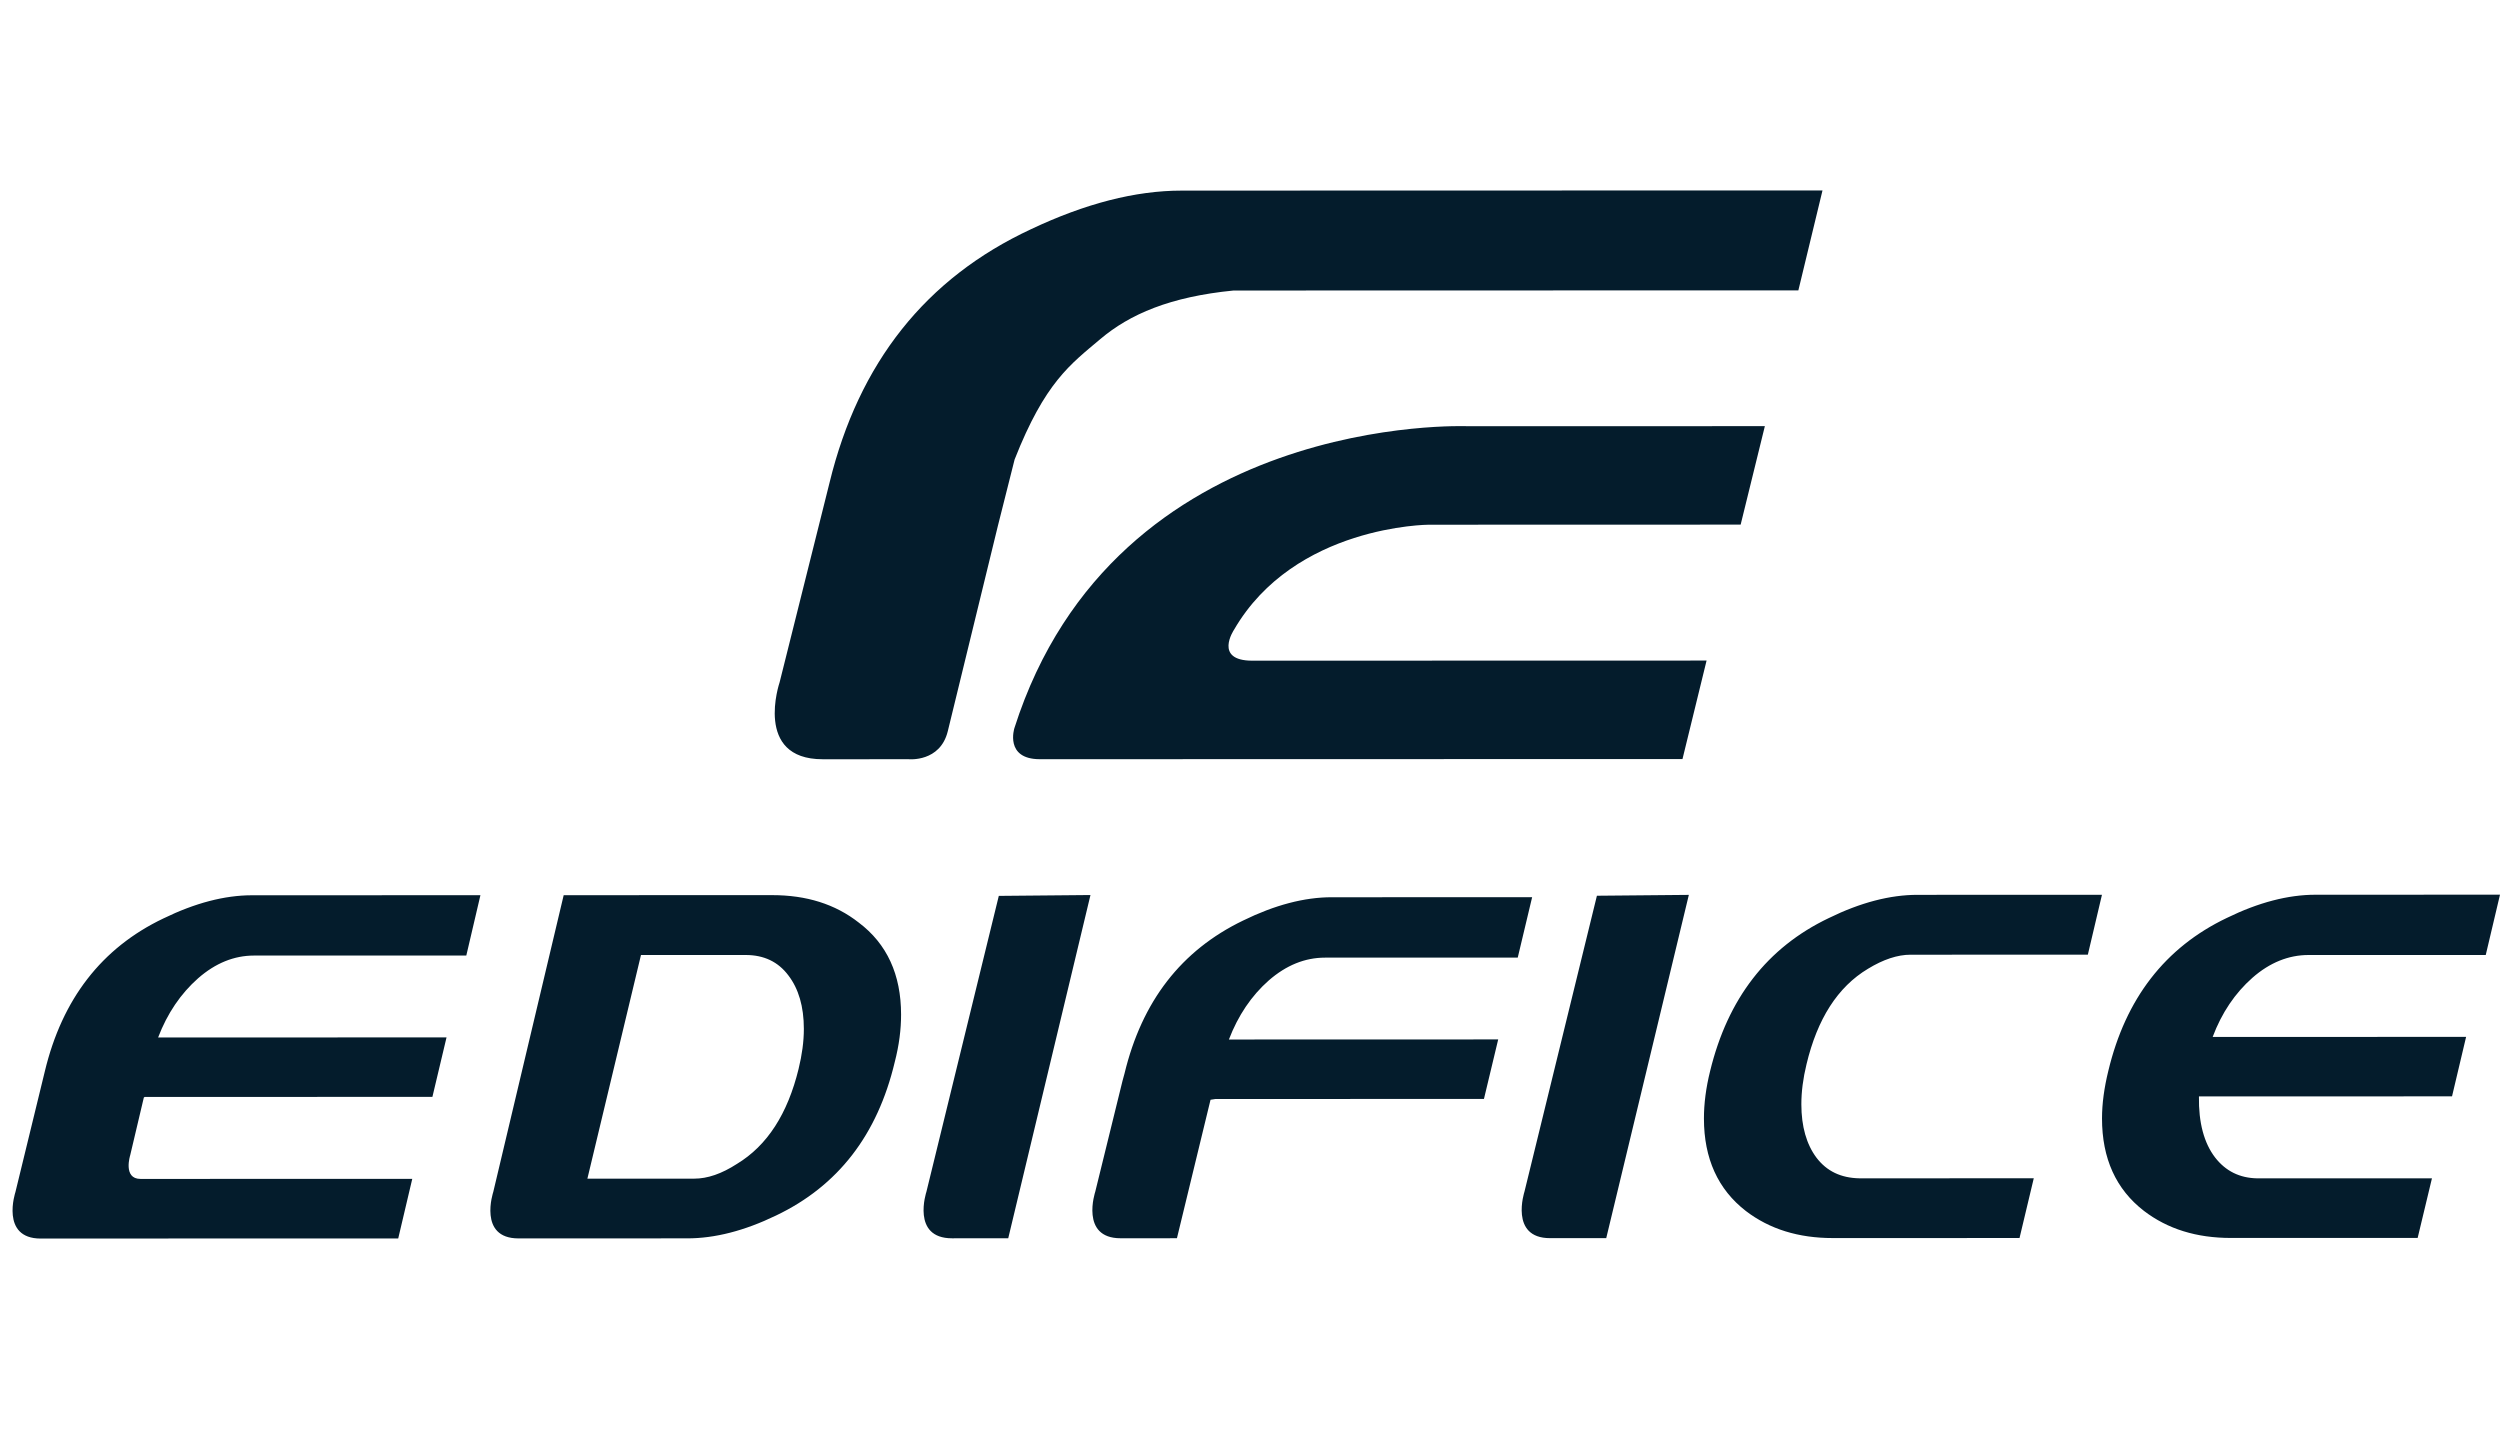
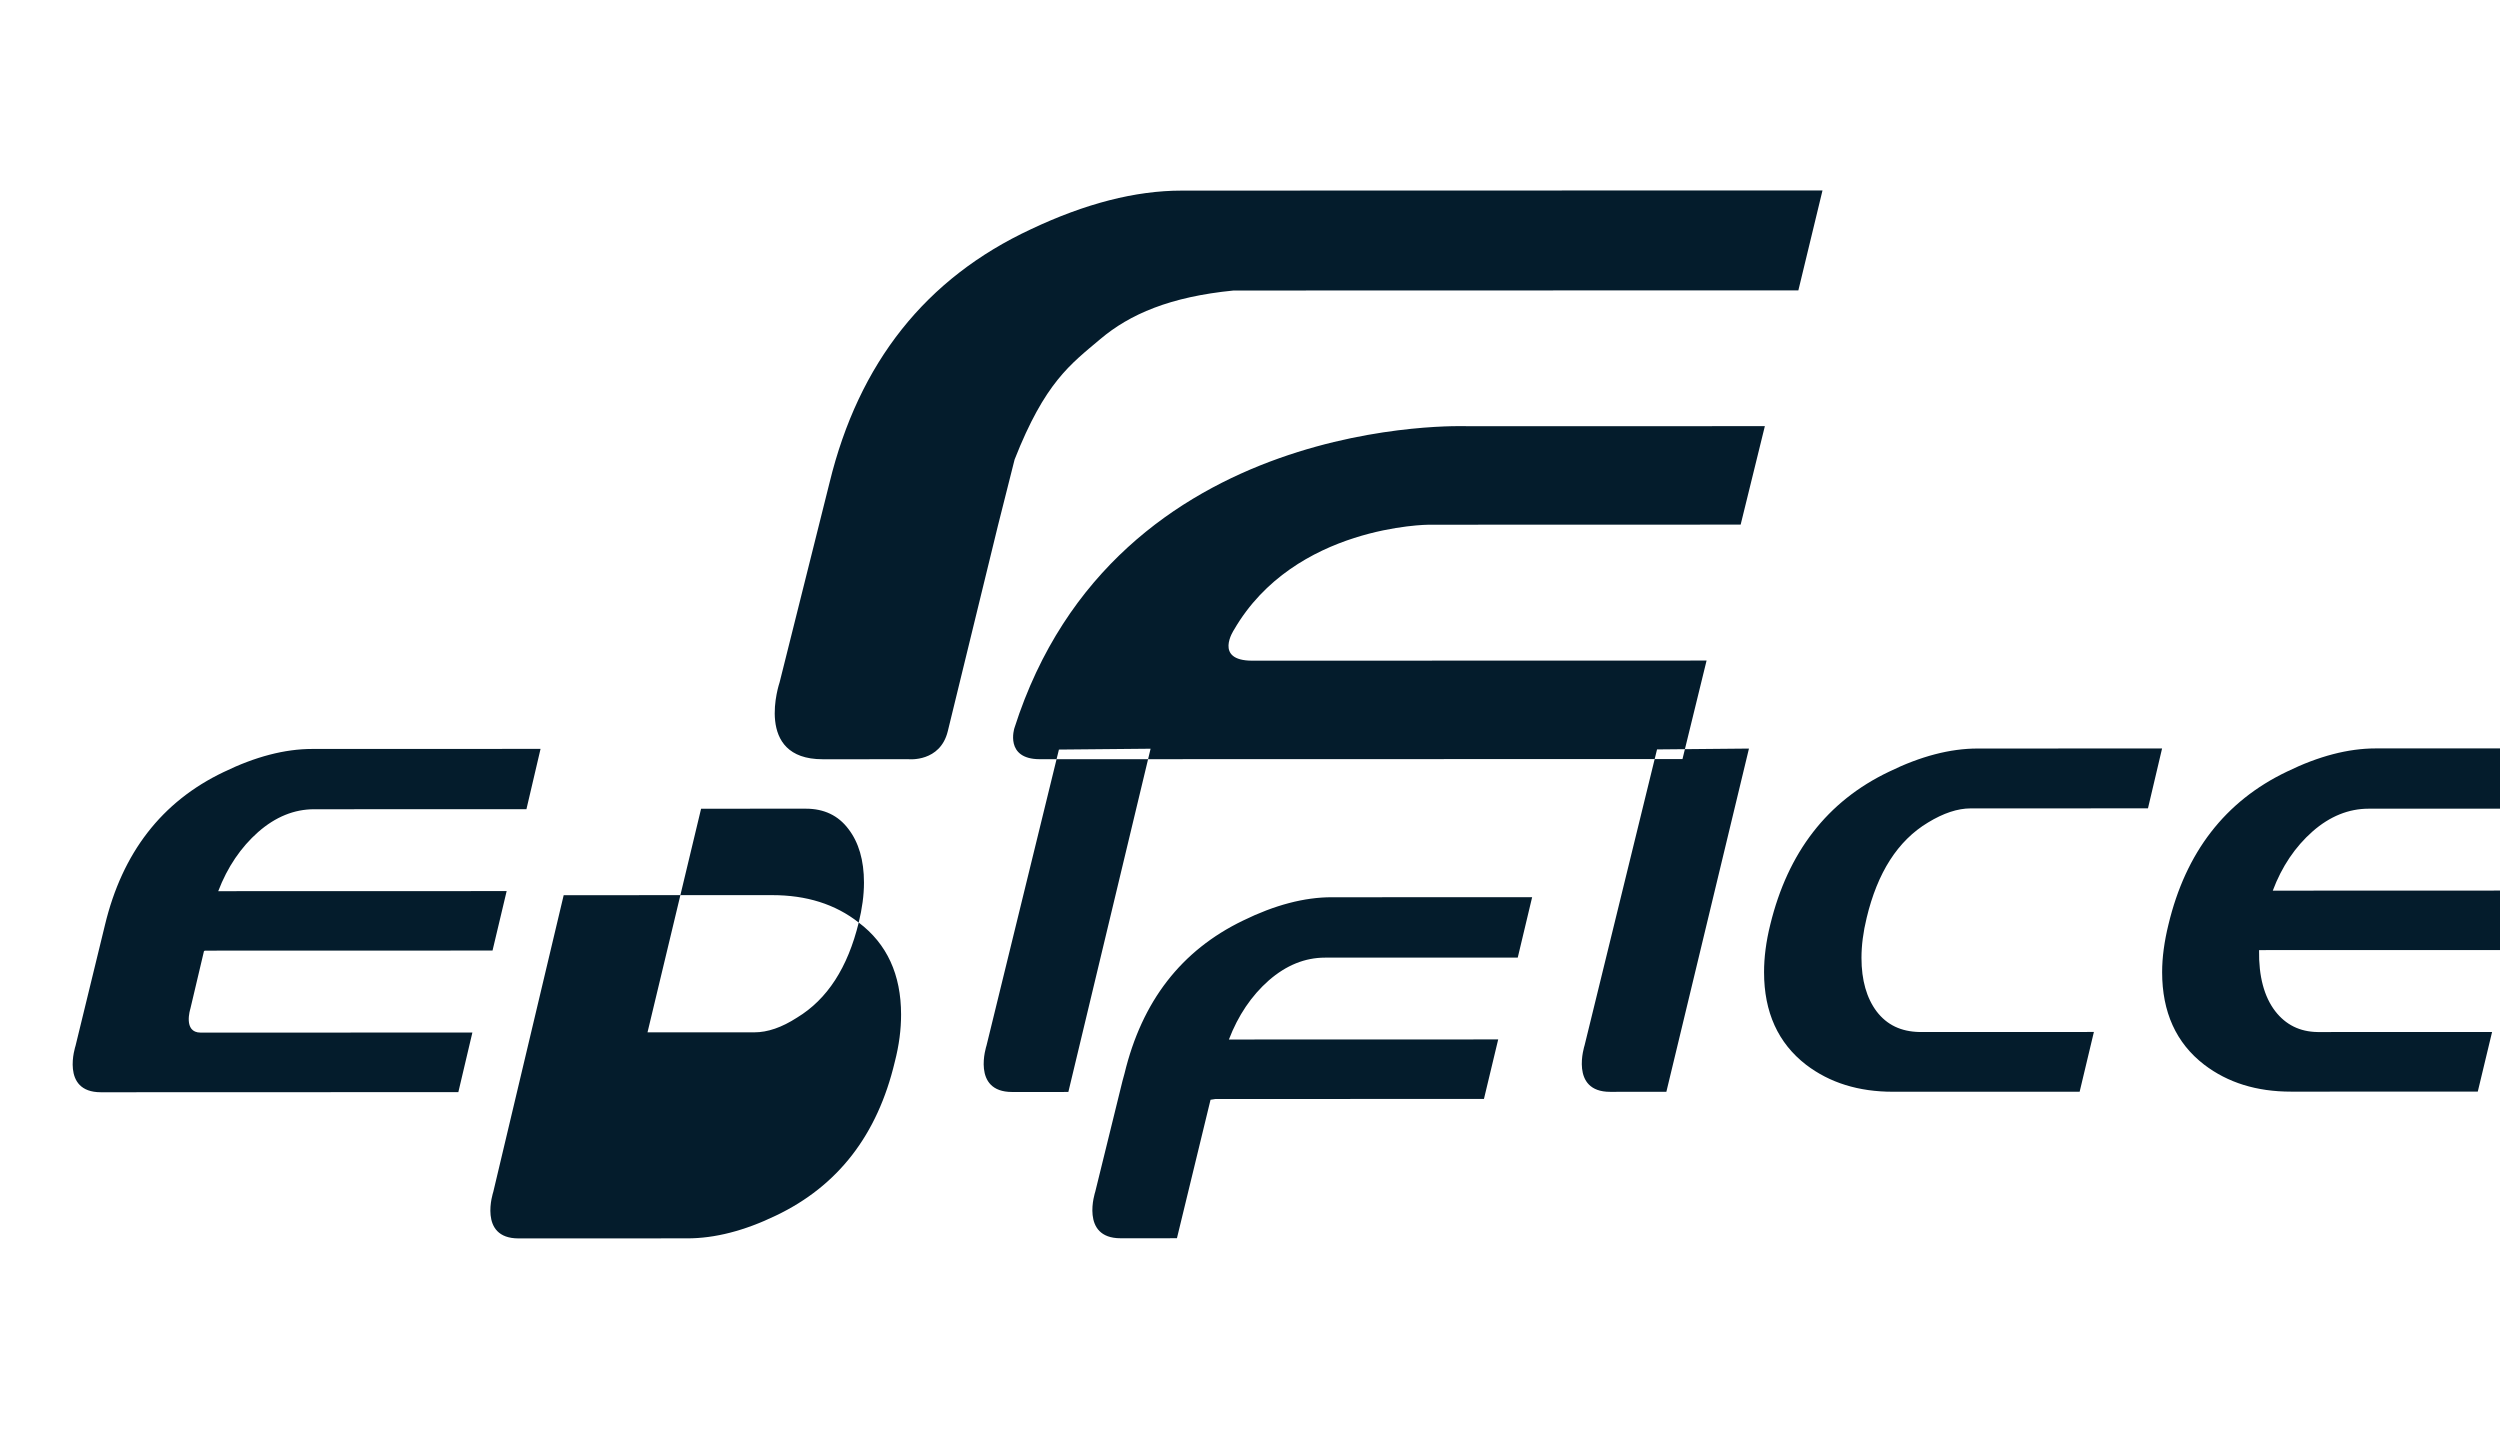
<svg xmlns="http://www.w3.org/2000/svg" height="1429" viewBox="32.93 32.335 213.07 89.33" width="2500">
-   <path d="m181.282 60.817 2.063-8.392m0 0-25.314.005s-30.03-1.285-38.645 25.726c0 0-.86 2.654 2.171 2.654l54.768-.014 2.053-8.393-38.716.01c-3.326.001-1.562-2.63-1.562-2.63 5.165-8.922 16.605-8.958 16.605-8.958l26.577-.008m-67.576 17.616 4.272-17.513 1.424-5.651c2.592-6.593 4.767-8.12 7.297-10.258 2.517-2.13 5.964-3.616 11.362-4.146l48.14-.013 2.057-8.517-50.964.013-3.592.002h-.063c-3.953 0-8.223 1.106-12.843 3.292-8.957 4.171-14.674 11.375-17.166 21.602l-4.255 17.014s-2.24 6.558 3.668 6.556l7.336-.002s2.676.267 3.327-2.379m19.532 43.204-4.803.002c-3.476 0-2.16-3.96-2.16-3.96l2.322-9.445.171-.626c1.486-6.172 4.844-10.508 10.106-13.045 2.714-1.331 5.233-1.988 7.557-1.988l17.08-.003-1.226 5.146-16.426.004c-1.703 0-3.302.645-4.792 1.942-1.477 1.302-2.61 2.98-3.4 5.036l22.952-.007-1.214 5.072-22.886.005-.417.066zm-27.121-26.904c-2.002-1.573-4.46-2.337-7.367-2.337l-17.778.004-6.002 25.294s-1.321 3.96 2.15 3.958l14.397-.004c2.334 0 4.855-.643 7.548-1.944 5.28-2.518 8.65-6.87 10.126-13.096.372-1.436.538-2.776.536-4.038 0-3.398-1.2-6.024-3.61-7.837m-5.124 12.47c-.937 3.842-2.677 6.538-5.252 8.098-1.305.844-2.514 1.258-3.643 1.258l-9.106.001 4.567-19.06 8.926-.002c1.56 0 2.768.582 3.633 1.734.873 1.136 1.323 2.658 1.323 4.565 0 1.081-.158 2.222-.448 3.405m17.867 14.439-4.788.002c-3.5.002-2.187-3.958-2.187-3.958l6.171-25.225 7.813-.073zm50.966-.013-4.792.002c-3.473.002-2.177-3.96-2.177-3.96l6.175-25.223 7.835-.073-7.04 29.254zm42.25-29.263-1.203 5.104-15.112.004c-1.105 0-2.323.402-3.63 1.201-2.585 1.551-4.314 4.276-5.235 8.133-.295 1.207-.44 2.35-.44 3.411 0 1.902.442 3.425 1.29 4.557.877 1.15 2.08 1.725 3.658 1.756l14.86-.004-1.214 5.092-15.918.003c-2.912.002-5.38-.76-7.4-2.302-2.387-1.845-3.579-4.479-3.579-7.884-.002-1.262.172-2.619.528-4.051 1.5-6.16 4.852-10.527 10.12-13.038 2.7-1.324 5.222-1.977 7.545-1.977zm33.924-.01-1.214 5.14-15.11.003c-1.685 0-3.294.64-4.774 1.939-1.48 1.307-2.617 2.983-3.391 5.046l21.601-.008-1.2 5.07-21.57.005c-.036 2.243.436 3.978 1.377 5.205.9 1.161 2.094 1.754 3.605 1.778l14.877-.002-1.218 5.079-15.913.003c-2.929.002-5.389-.76-7.409-2.302-2.394-1.845-3.58-4.479-3.58-7.882 0-1.264.186-2.62.537-4.051 1.473-6.161 4.835-10.527 10.106-13.042 2.703-1.322 5.23-1.975 7.547-1.975l15.729-.005zm-196.189 7.13c1.484-1.299 3.074-1.939 4.77-1.94l18.092-.004 1.203-5.14-17.318.006h-2.156c-2.322.002-4.832.653-7.55 1.977-5.264 2.513-8.628 6.88-10.104 13.041l-2.504 10.28s-1.314 3.96 2.158 3.96l5.566-.002.418-.002 24.483-.005 1.197-5.08-23.16.006c-1.524 0-.878-2.026-.878-2.026l1.16-4.91.074-.05 24.521-.007 1.204-5.068-24.582.007c.787-2.062 1.931-3.738 3.406-5.043" fill="#041c2c" />
+   <path d="m181.282 60.817 2.063-8.392m0 0-25.314.005s-30.03-1.285-38.645 25.726c0 0-.86 2.654 2.171 2.654l54.768-.014 2.053-8.393-38.716.01c-3.326.001-1.562-2.63-1.562-2.63 5.165-8.922 16.605-8.958 16.605-8.958l26.577-.008m-67.576 17.616 4.272-17.513 1.424-5.651c2.592-6.593 4.767-8.12 7.297-10.258 2.517-2.13 5.964-3.616 11.362-4.146l48.14-.013 2.057-8.517-50.964.013-3.592.002h-.063c-3.953 0-8.223 1.106-12.843 3.292-8.957 4.171-14.674 11.375-17.166 21.602l-4.255 17.014s-2.24 6.558 3.668 6.556l7.336-.002s2.676.267 3.327-2.379m19.532 43.204-4.803.002c-3.476 0-2.16-3.96-2.16-3.96l2.322-9.445.171-.626c1.486-6.172 4.844-10.508 10.106-13.045 2.714-1.331 5.233-1.988 7.557-1.988l17.08-.003-1.226 5.146-16.426.004c-1.703 0-3.302.645-4.792 1.942-1.477 1.302-2.61 2.98-3.4 5.036l22.952-.007-1.214 5.072-22.886.005-.417.066zm-27.121-26.904c-2.002-1.573-4.46-2.337-7.367-2.337l-17.778.004-6.002 25.294s-1.321 3.96 2.15 3.958l14.397-.004c2.334 0 4.855-.643 7.548-1.944 5.28-2.518 8.65-6.87 10.126-13.096.372-1.436.538-2.776.536-4.038 0-3.398-1.2-6.024-3.61-7.837c-.937 3.842-2.677 6.538-5.252 8.098-1.305.844-2.514 1.258-3.643 1.258l-9.106.001 4.567-19.06 8.926-.002c1.56 0 2.768.582 3.633 1.734.873 1.136 1.323 2.658 1.323 4.565 0 1.081-.158 2.222-.448 3.405m17.867 14.439-4.788.002c-3.5.002-2.187-3.958-2.187-3.958l6.171-25.225 7.813-.073zm50.966-.013-4.792.002c-3.473.002-2.177-3.96-2.177-3.96l6.175-25.223 7.835-.073-7.04 29.254zm42.25-29.263-1.203 5.104-15.112.004c-1.105 0-2.323.402-3.63 1.201-2.585 1.551-4.314 4.276-5.235 8.133-.295 1.207-.44 2.35-.44 3.411 0 1.902.442 3.425 1.29 4.557.877 1.15 2.08 1.725 3.658 1.756l14.86-.004-1.214 5.092-15.918.003c-2.912.002-5.38-.76-7.4-2.302-2.387-1.845-3.579-4.479-3.579-7.884-.002-1.262.172-2.619.528-4.051 1.5-6.16 4.852-10.527 10.12-13.038 2.7-1.324 5.222-1.977 7.545-1.977zm33.924-.01-1.214 5.14-15.11.003c-1.685 0-3.294.64-4.774 1.939-1.48 1.307-2.617 2.983-3.391 5.046l21.601-.008-1.2 5.07-21.57.005c-.036 2.243.436 3.978 1.377 5.205.9 1.161 2.094 1.754 3.605 1.778l14.877-.002-1.218 5.079-15.913.003c-2.929.002-5.389-.76-7.409-2.302-2.394-1.845-3.58-4.479-3.58-7.882 0-1.264.186-2.62.537-4.051 1.473-6.161 4.835-10.527 10.106-13.042 2.703-1.322 5.23-1.975 7.547-1.975l15.729-.005zm-196.189 7.13c1.484-1.299 3.074-1.939 4.77-1.94l18.092-.004 1.203-5.14-17.318.006h-2.156c-2.322.002-4.832.653-7.55 1.977-5.264 2.513-8.628 6.88-10.104 13.041l-2.504 10.28s-1.314 3.96 2.158 3.96l5.566-.002.418-.002 24.483-.005 1.197-5.08-23.16.006c-1.524 0-.878-2.026-.878-2.026l1.16-4.91.074-.05 24.521-.007 1.204-5.068-24.582.007c.787-2.062 1.931-3.738 3.406-5.043" fill="#041c2c" />
</svg>